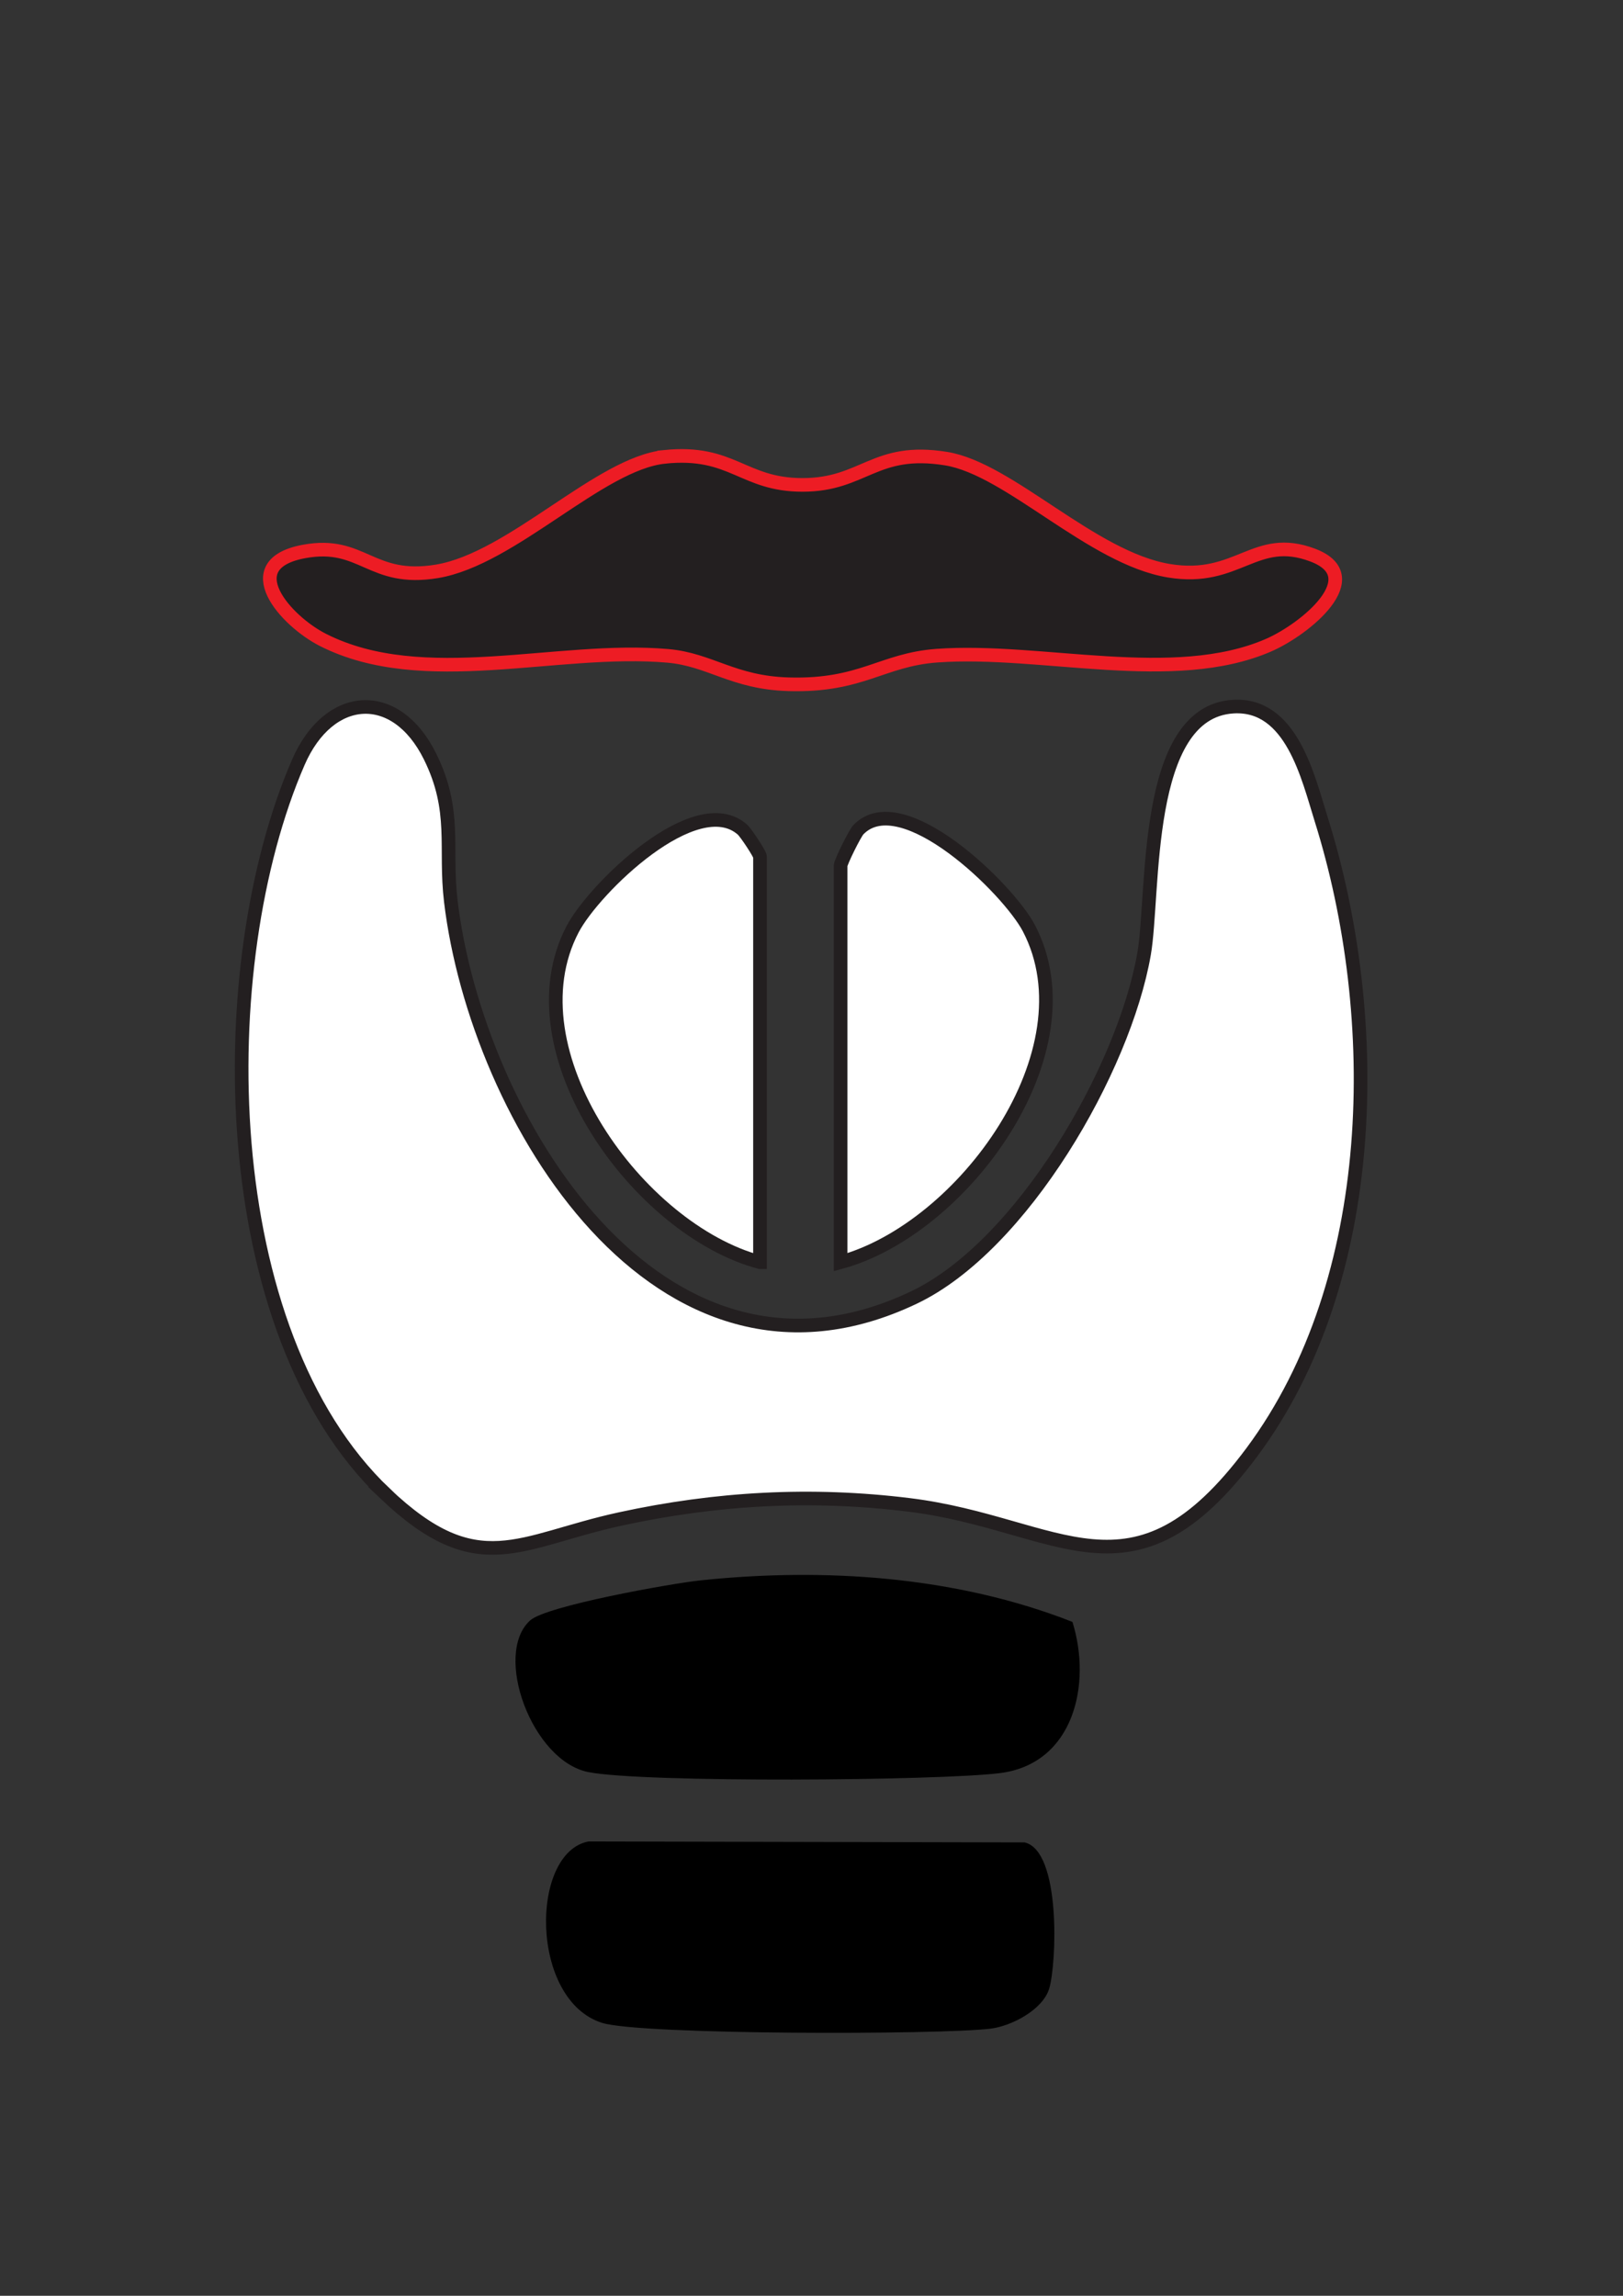
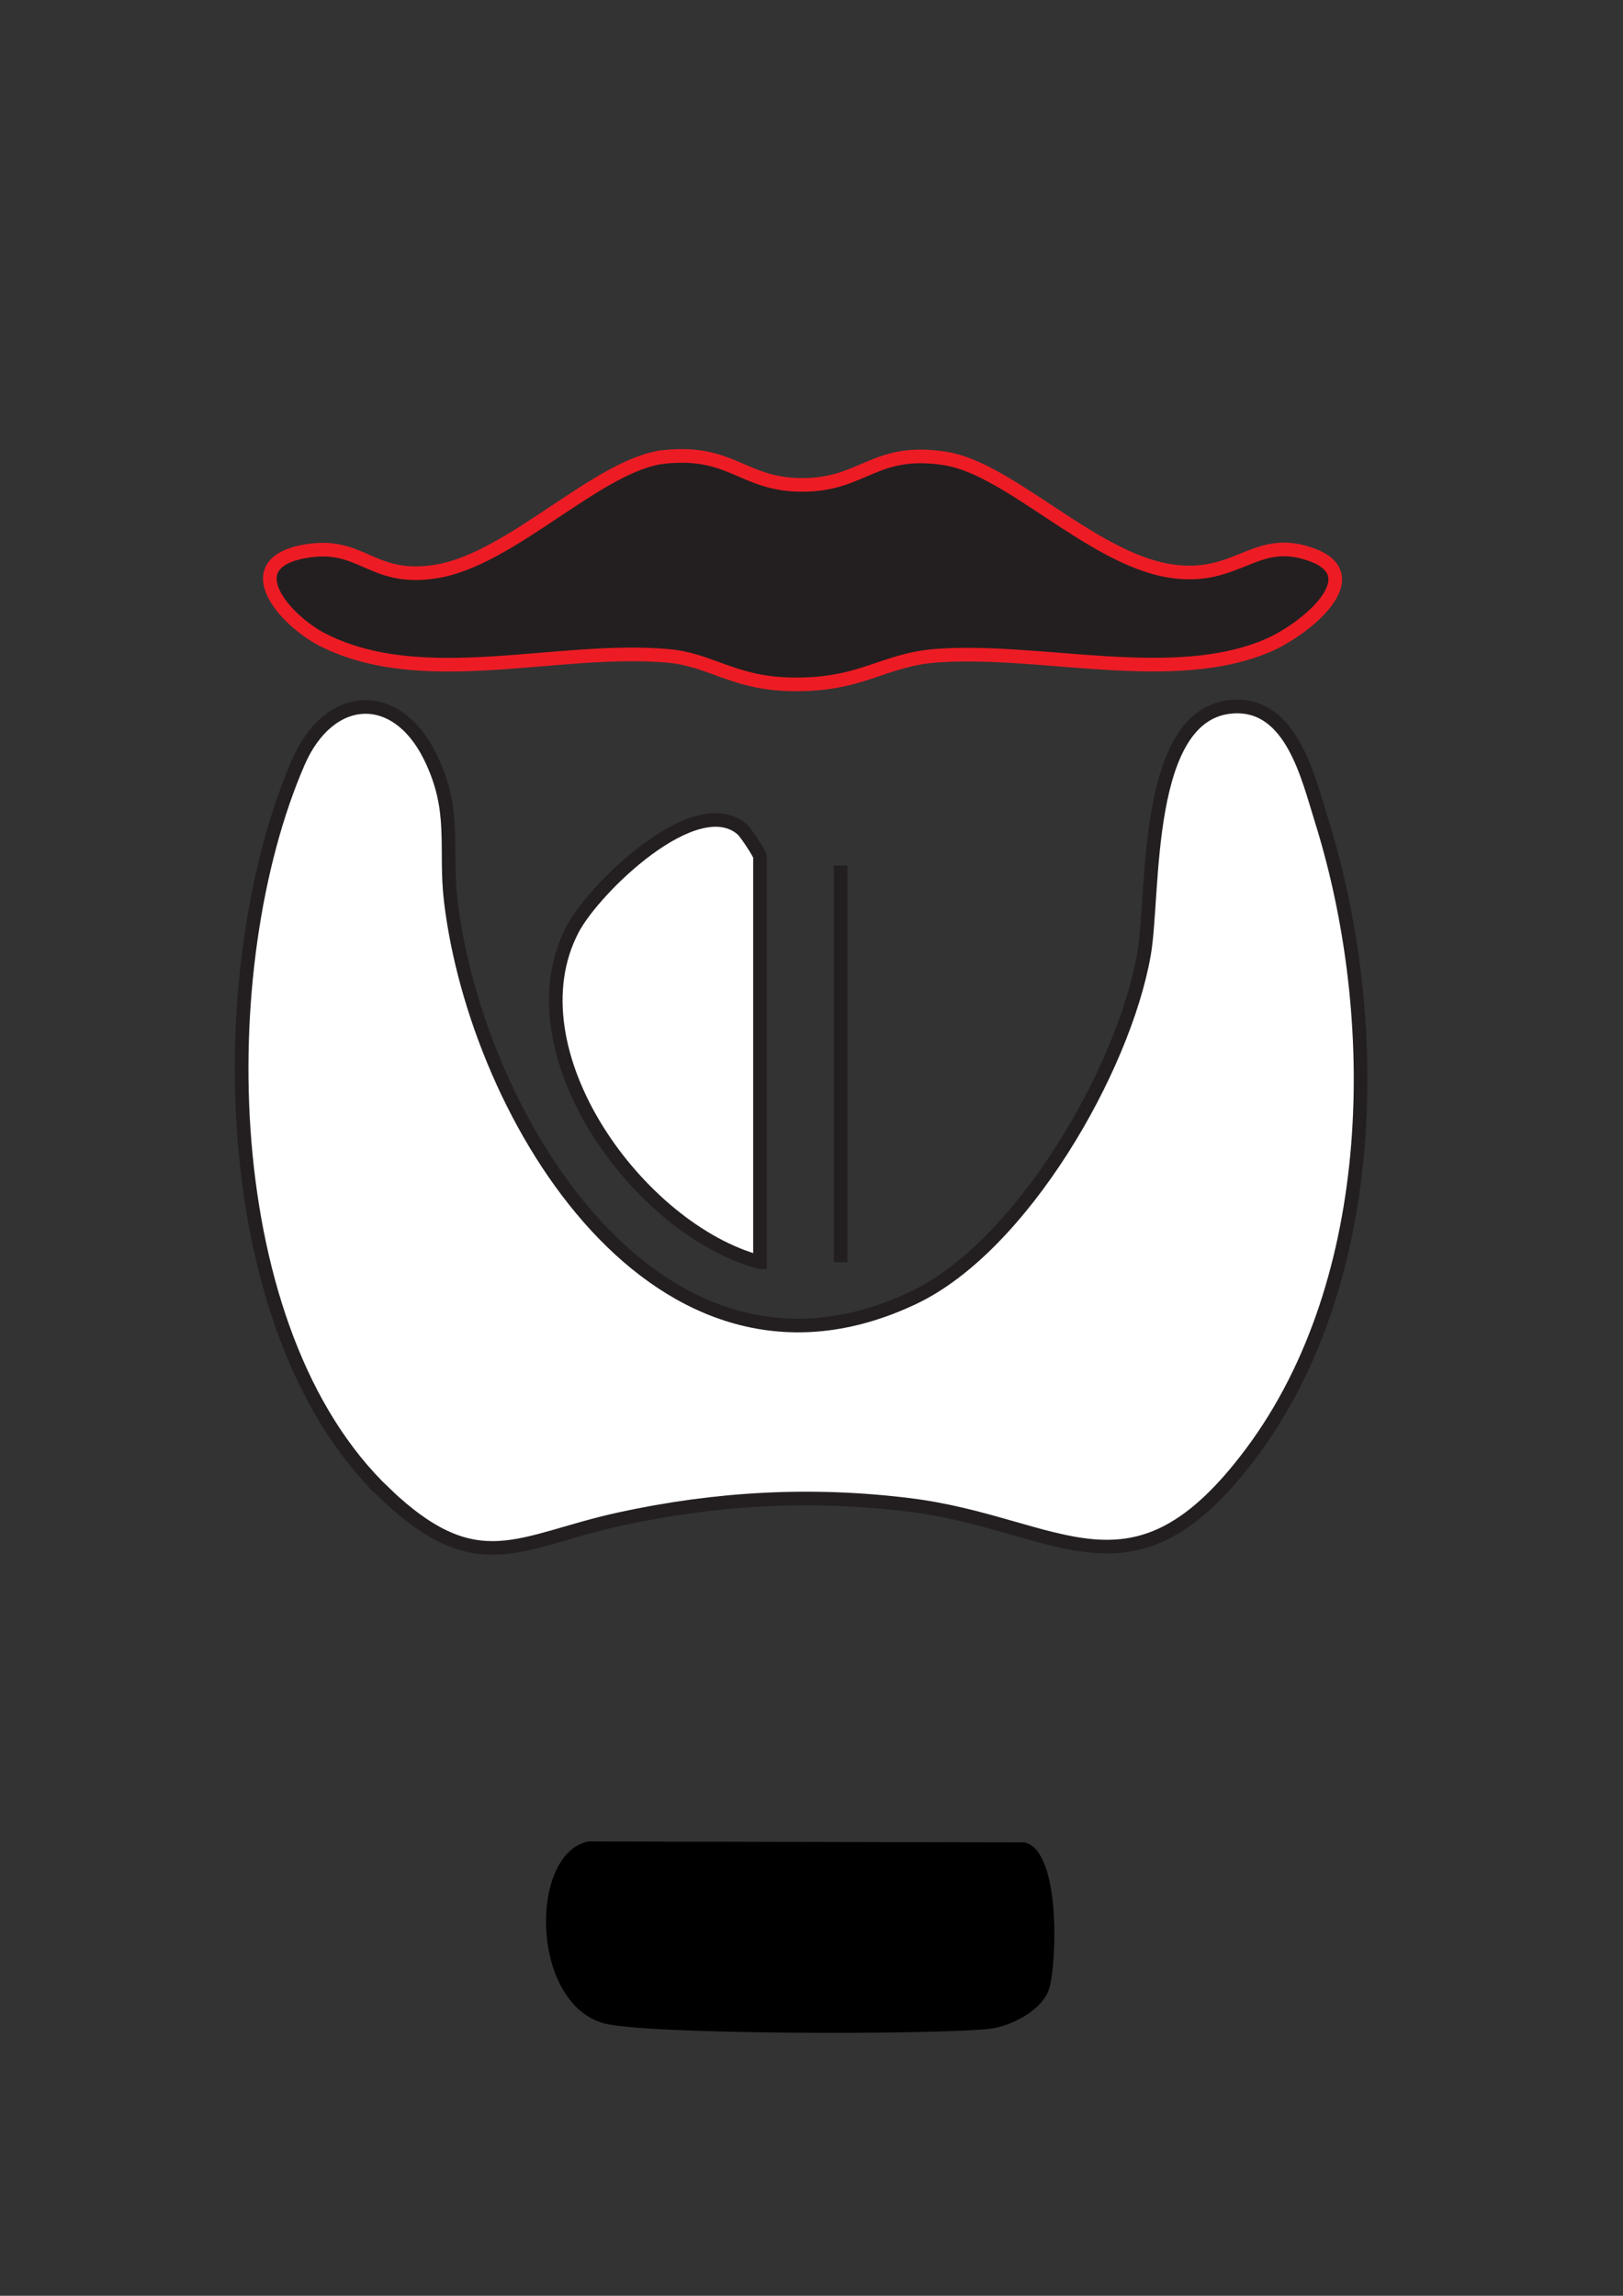
<svg xmlns="http://www.w3.org/2000/svg" id="Layer_1" version="1.1" viewBox="0 0 595.28 841.89">
  <rect x="0" y="0" width="595.28" height="841.89" fill="#333333" stroke="none" />
  <defs>
    <style>
      .st0 {
        fill: #fff;
        stroke: #231f20;
      }

      .st0, .st1 {
        stroke-miterlimit: 10;
        stroke-width: 5px;
      }

      .st1 {
        fill: #231f20;
        stroke: #ed1c24;
      }
    </style>
  </defs>
  <path class="st0" d="M141.27,547.73c-62.49-59.35-64.24-193.55-31.86-268.17,11.22-25.86,35.76-27.49,48.29-2.21,9.95,20.09,5.3,33.45,7.65,53.16,9.46,79.05,76.1,190.02,169.88,145.29,39.7-18.93,77.03-83.71,84.39-125.99,3.86-22.19-.58-88.73,32.71-90.69,21.38-1.26,27.4,25.87,32.28,41.41,22.75,72.51,21.58,168.72-25.37,231.9-44,59.21-70.41,26.27-125.71,19.44-36-4.45-70.86-2.49-106.09,5.17-37.22,8.09-52.08,23.09-86.19-9.31Z" />
  <path class="st1" d="M243.79,167.52c24.91-2.52,28.58,10.3,50.56,10.3,22.6,0,26.39-13.9,52.68-9.63,23.21,3.77,53.45,36.45,81.73,41.11,25.4,4.18,31.48-13.72,52.68-5.75,20.91,7.87-2.69,27.19-16.2,33.06-34.72,15.08-83.37,1.06-121.58,3.83-20.27,1.47-27.53,11.23-54.32,10.49-20.53-.57-28.77-9.05-44.42-10.42-40.71-3.57-89.64,12.74-126.38-5.8-13.84-6.98-32.29-27.81-7.03-32.48,21.58-3.99,24.37,11.34,48.78,7.28,27.53-4.58,59.67-39.57,83.5-41.98Z" />
-   <path d="M393.35,594.77c7.12,22.75.59,52.07-26.69,55.46-22.51,2.8-130.66,3.59-150.83-.38-20.74-4.08-35.04-43.23-21.41-55.61,5.96-5.41,51.89-13.56,62.15-14.66,45.55-4.85,94.05-1.6,136.78,15.19Z" />
  <path d="M215.85,675.28l159.94.35c13.45,3.09,11.76,44.53,9.04,53.59-2.33,7.76-13.79,13.75-21.46,14.7-18.6,2.31-128.32,2.34-142.52-2.11-26.56-8.33-26.51-62.41-5.01-66.53Z" />
-   <path class="st0" d="M308.32,462.86v-145.46c0-1.17,5.21-11.8,6.55-13.17,15.96-16.43,55.05,21.87,62.51,36.15,23.62,45.21-24.25,110.31-69.06,122.48Z" />
+   <path class="st0" d="M308.32,462.86v-145.46Z" />
  <path class="st0" d="M278.74,462.86c-44.54-11.82-92.16-77.39-68.71-122.13,7.86-15,45.21-51.41,62.22-36.56,1.37,1.2,6.5,9.03,6.5,9.94v148.75Z" />
</svg>